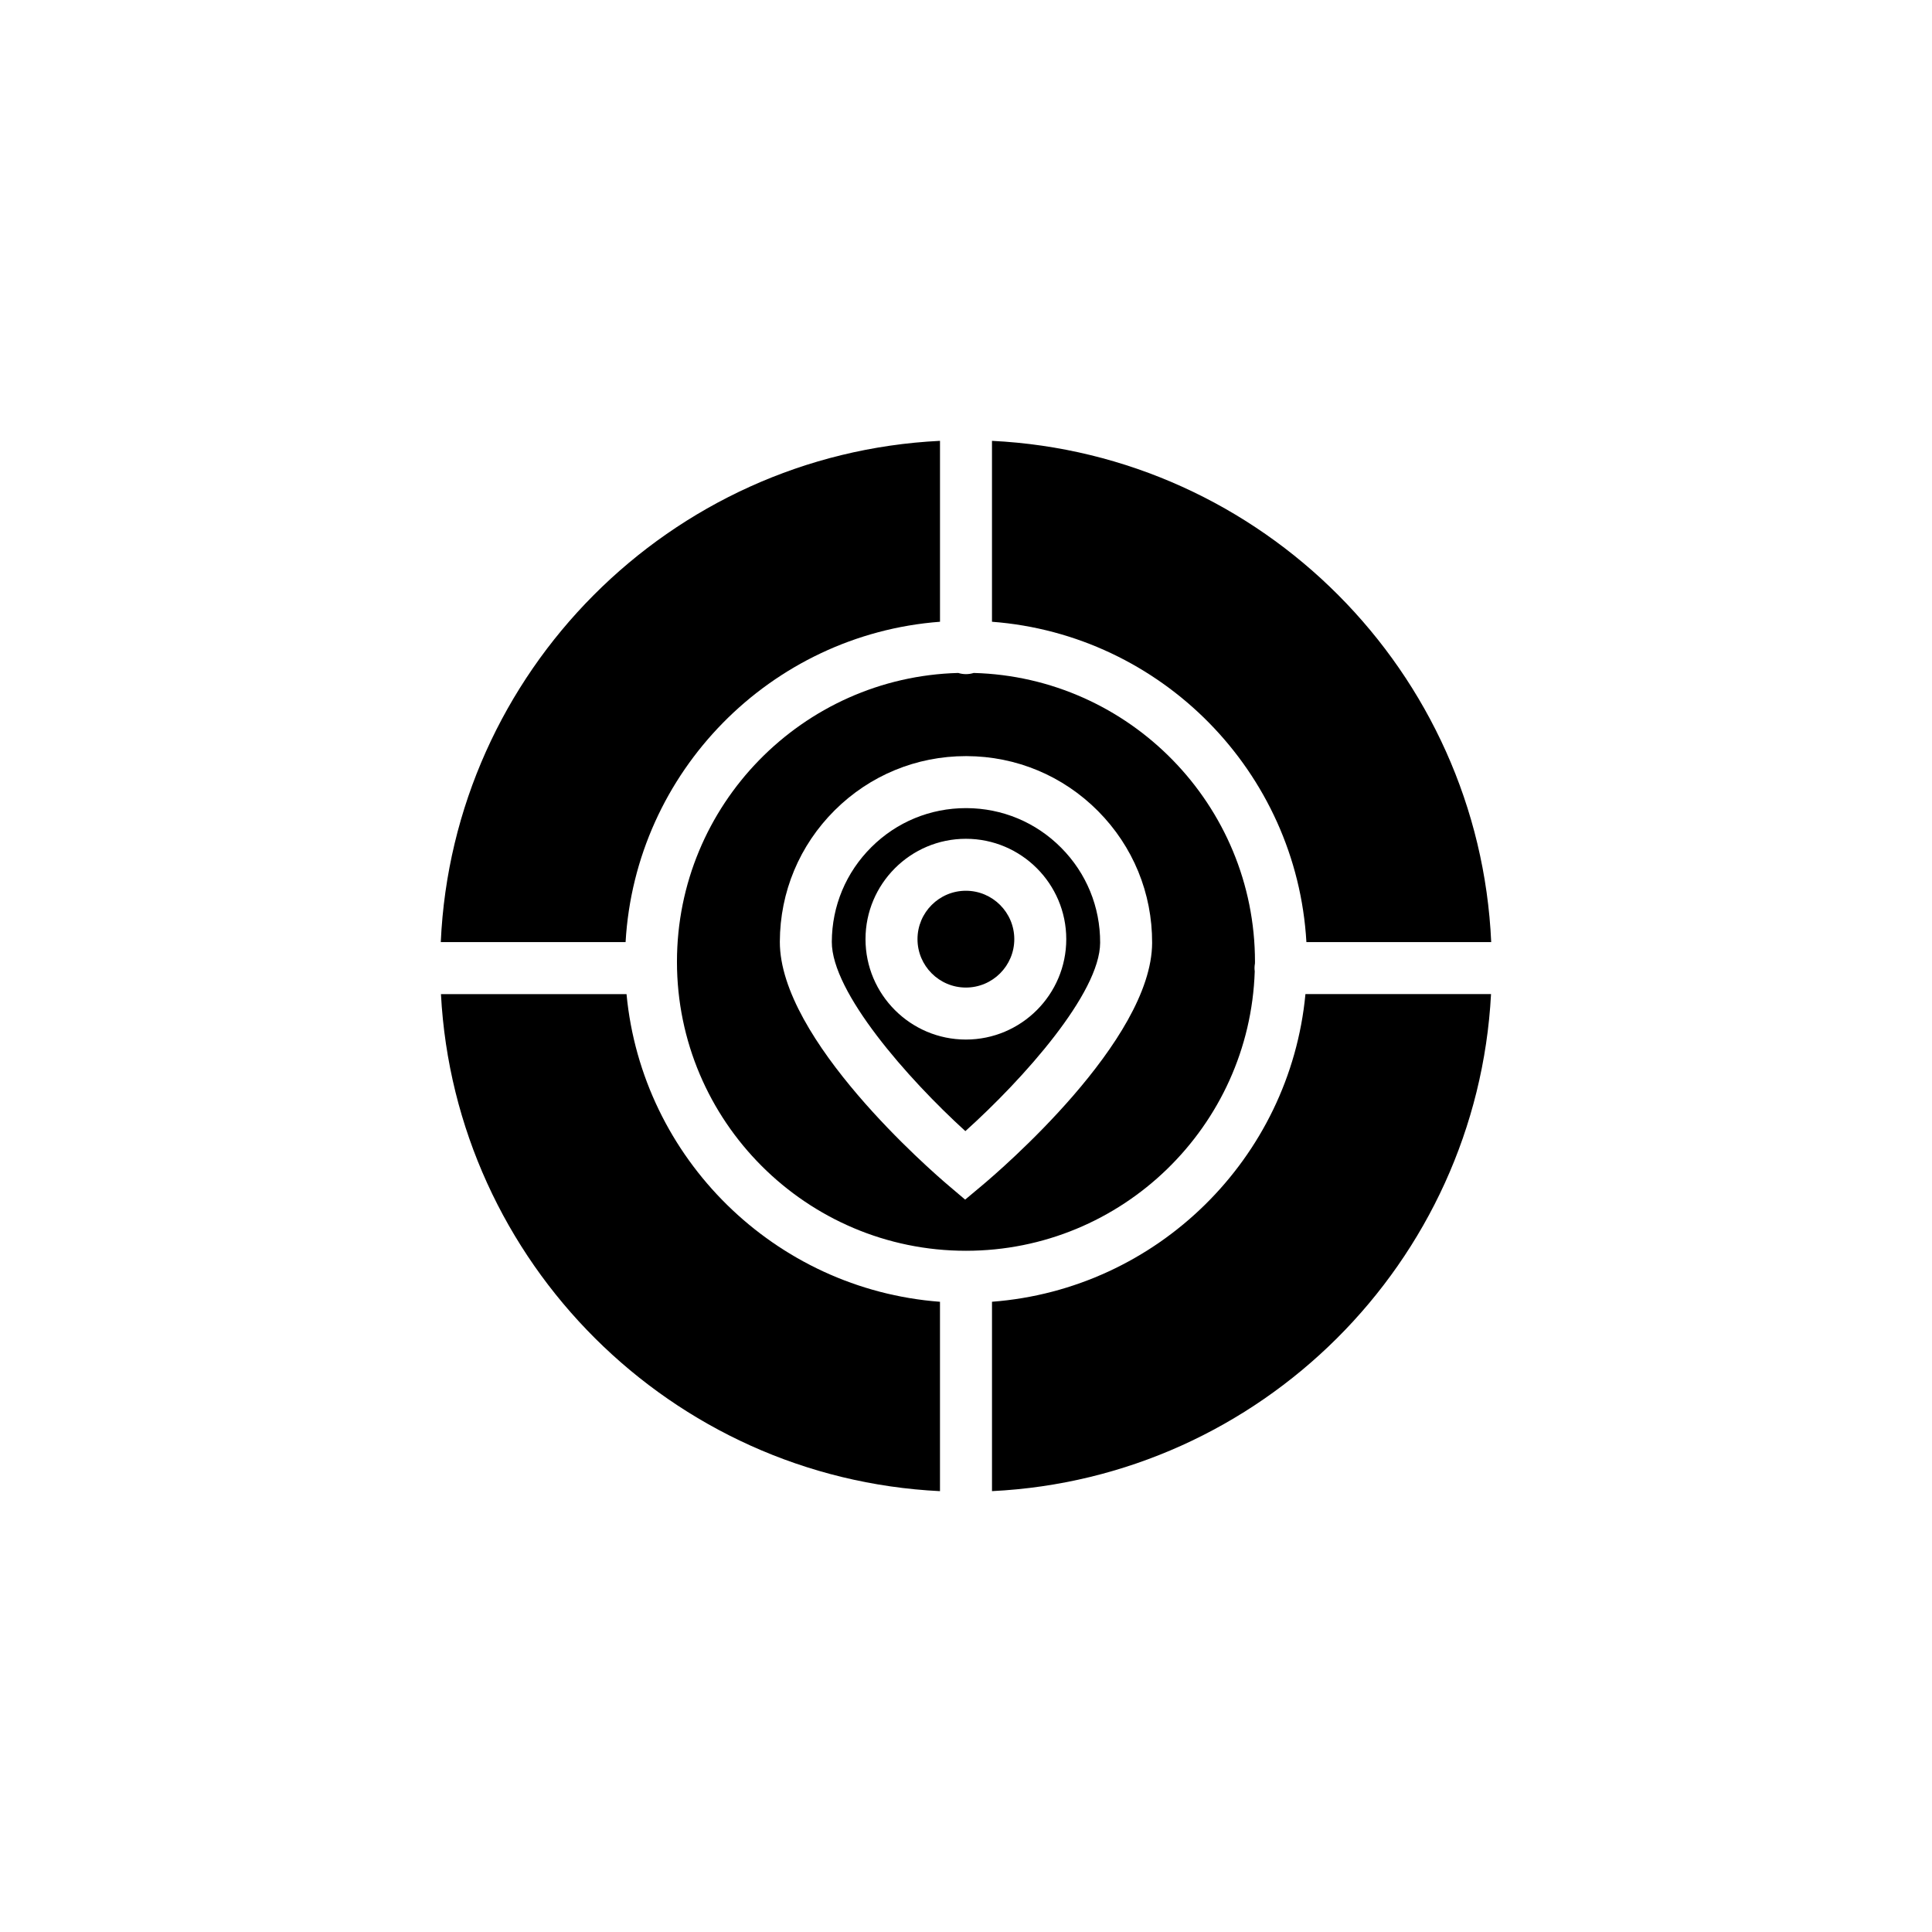
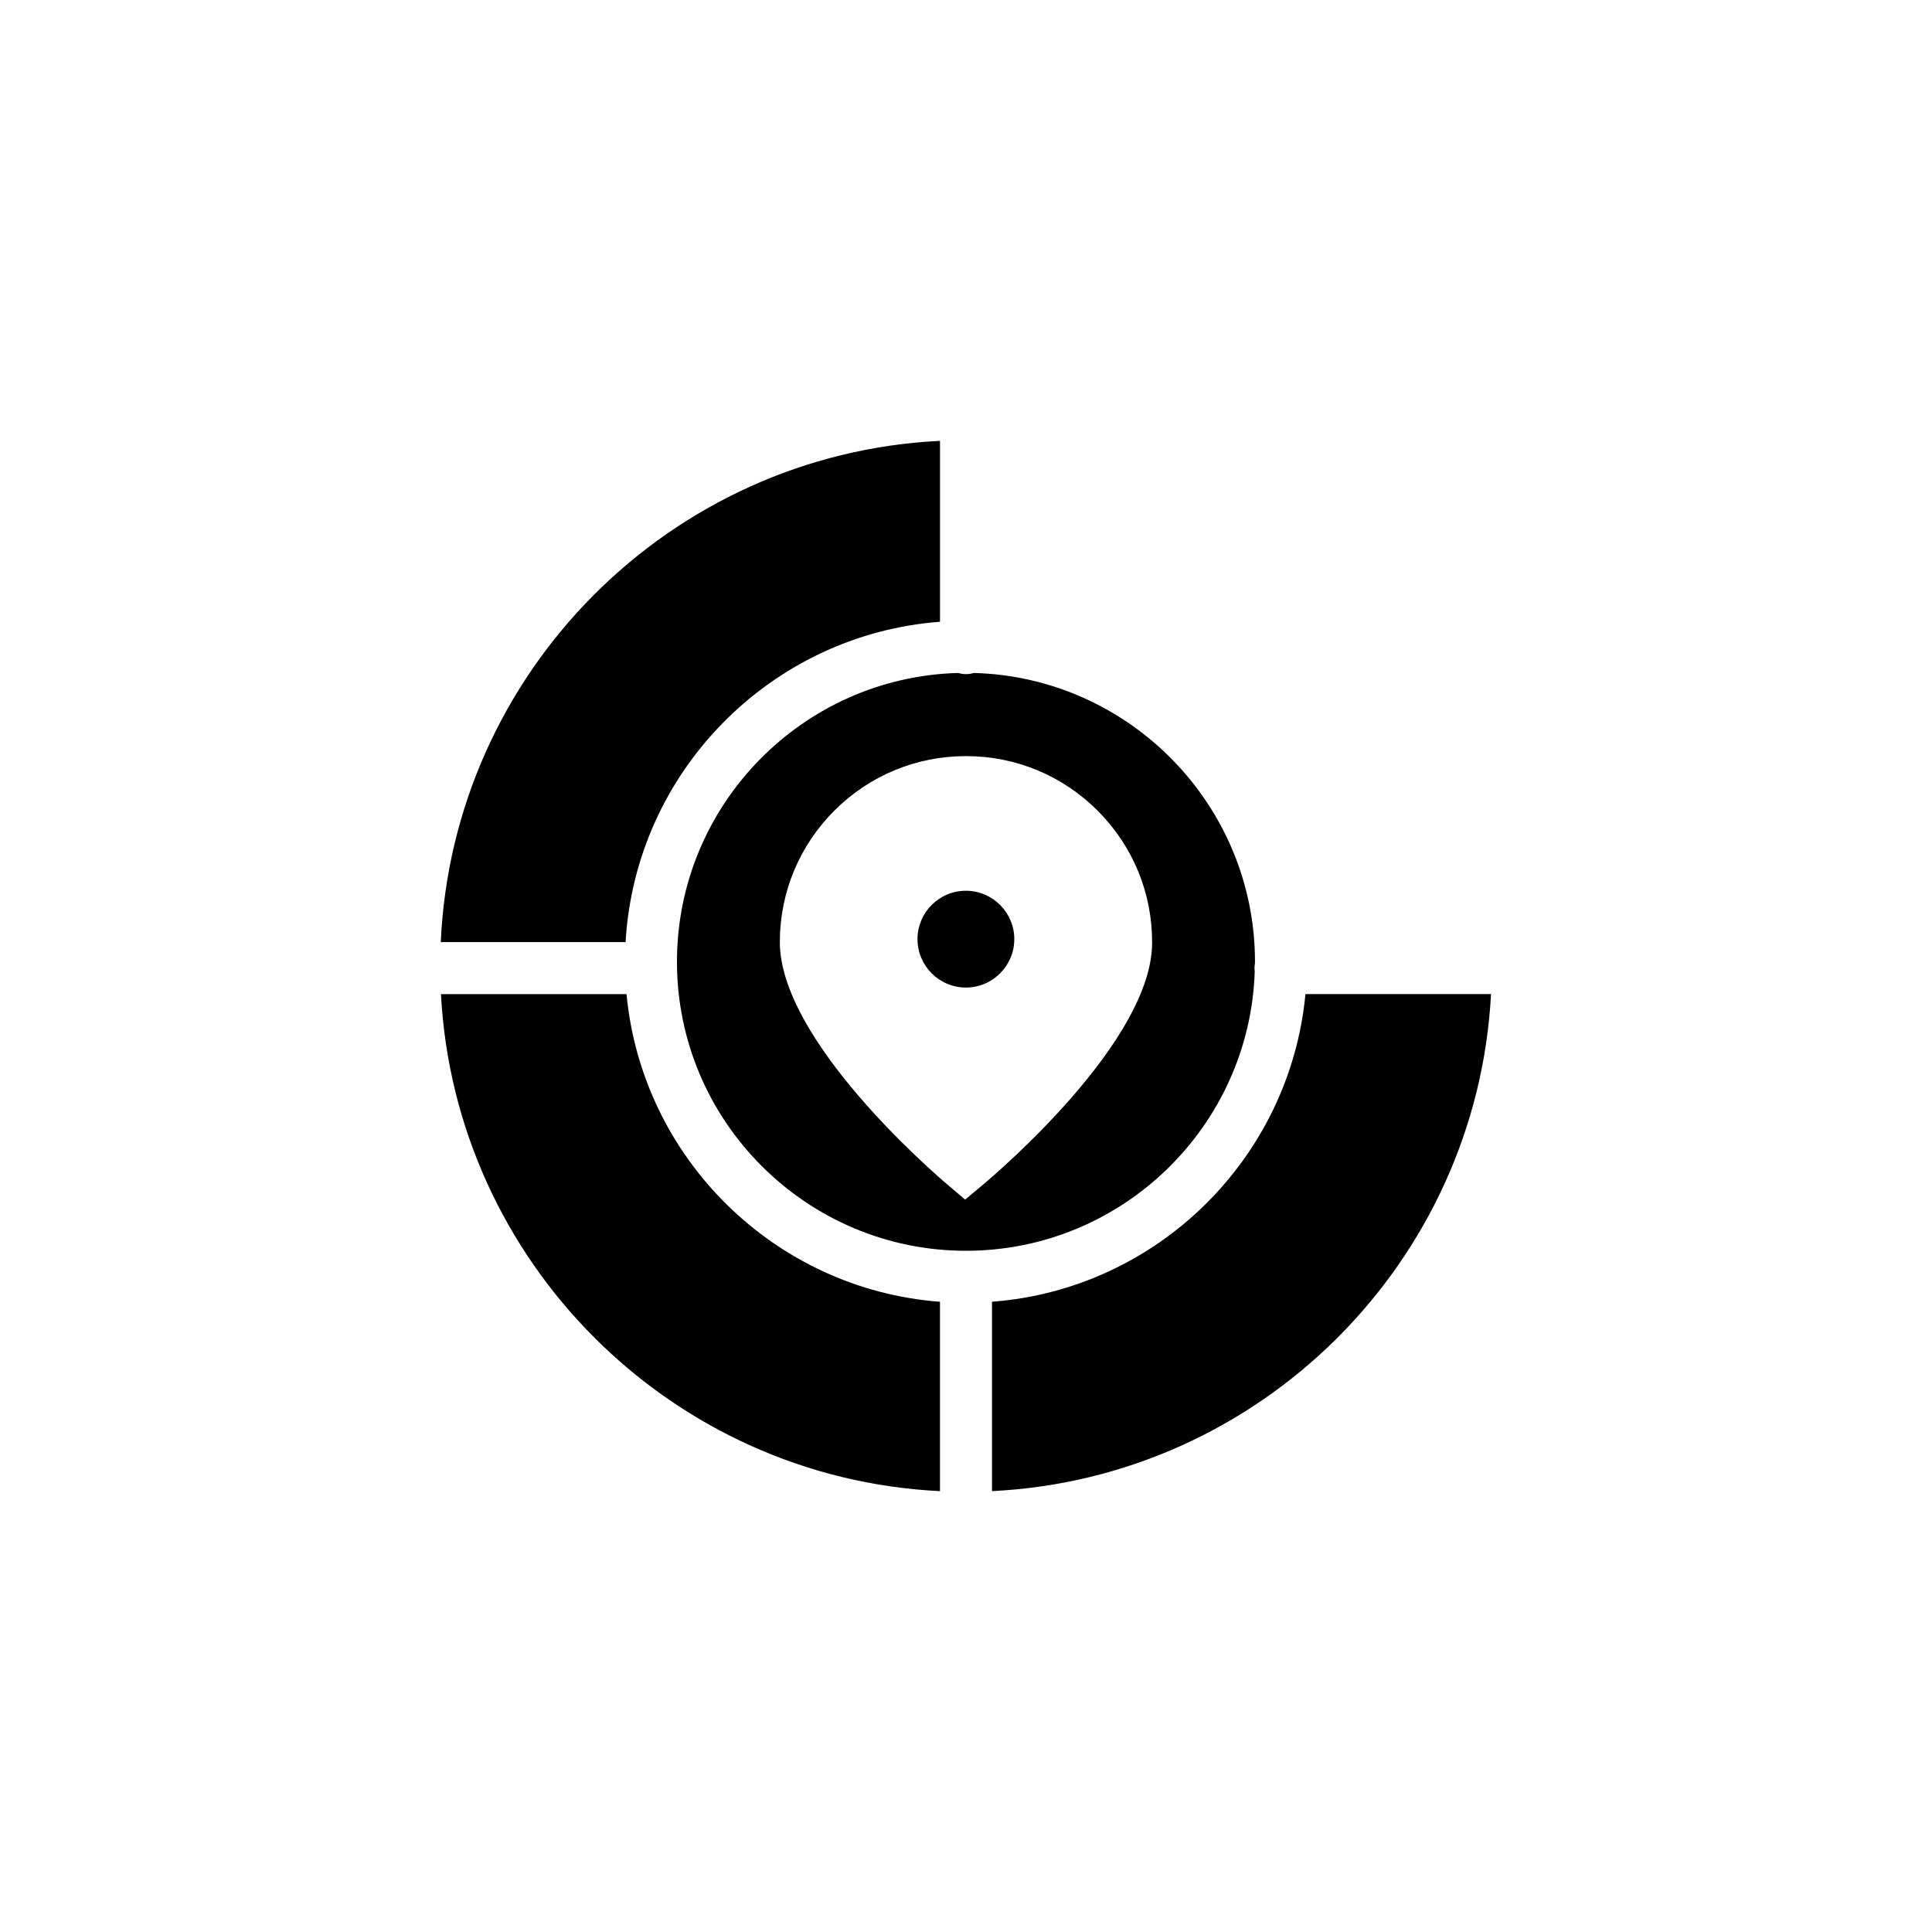
<svg xmlns="http://www.w3.org/2000/svg" fill="#000000" width="800px" height="800px" version="1.1" viewBox="144 144 512 512">
  <g>
    <path d="m310.04 407.45h-49.184c3.762 71.102 61.078 128.24 132.25 131.72v-50.184c-43.785-3.312-78.953-37.973-83.07-81.535z" />
    <path d="m393.11 308.77v-47.941c-71.551 3.5-129.09 61.219-132.3 132.84h48.977c2.582-45.129 38.422-81.5 83.328-84.898z" />
-     <path d="m490.21 393.67h48.977c-3.219-71.621-60.754-129.34-132.3-132.84v47.941c44.906 3.398 80.75 39.77 83.324 84.898z" />
    <path d="m399.97 380.06c-7.074 0-12.824 5.754-12.824 12.824 0 7.074 5.754 12.828 12.824 12.828 7.074 0 12.828-5.754 12.828-12.828-0.004-7.07-5.758-12.824-12.828-12.824z" />
    <path d="m476.52 401.43c-0.035-0.285-0.062-0.574-0.062-0.871 0-0.418 0.043-0.824 0.113-1.219 0-0.156 0.012-0.305 0.012-0.461 0-41.543-33.254-75.445-74.539-76.539-0.648 0.203-1.336 0.312-2.051 0.312s-1.402-0.109-2.051-0.312c-41.285 1.094-74.539 34.996-74.539 76.539 0 42.23 34.359 76.59 76.59 76.59 41.379 0 75.176-32.984 76.527-74.039zm-72.297 56.758-4.449 3.723-4.426-3.754c-4.582-3.887-44.766-38.715-44.684-64.609 0.043-13.176 5.215-25.547 14.562-34.836 9.309-9.246 21.648-14.336 34.762-14.336h0.164c13.176 0.043 25.547 5.215 34.836 14.562 9.285 9.348 14.379 21.754 14.336 34.93-0.082 25.898-40.496 60.465-45.102 64.32z" />
    <path d="m406.89 488.98v50.184c71.176-3.481 128.49-60.617 132.25-131.72h-49.184c-4.117 43.559-39.285 78.219-83.07 81.535z" />
-     <path d="m400.11 358.16h-0.121c-9.453 0-18.348 3.664-25.055 10.332-6.738 6.695-10.465 15.609-10.496 25.109-0.043 13.371 20.137 36.27 35.391 50.16 15.348-13.793 35.676-36.559 35.719-49.93 0.031-9.496-3.637-18.438-10.332-25.176-6.691-6.738-15.609-10.465-25.105-10.496zm-0.141 61.332c-14.668 0-26.602-11.934-26.602-26.602s11.934-26.602 26.602-26.602c14.668 0 26.602 11.934 26.602 26.602s-11.934 26.602-26.602 26.602z" />
  </g>
</svg>